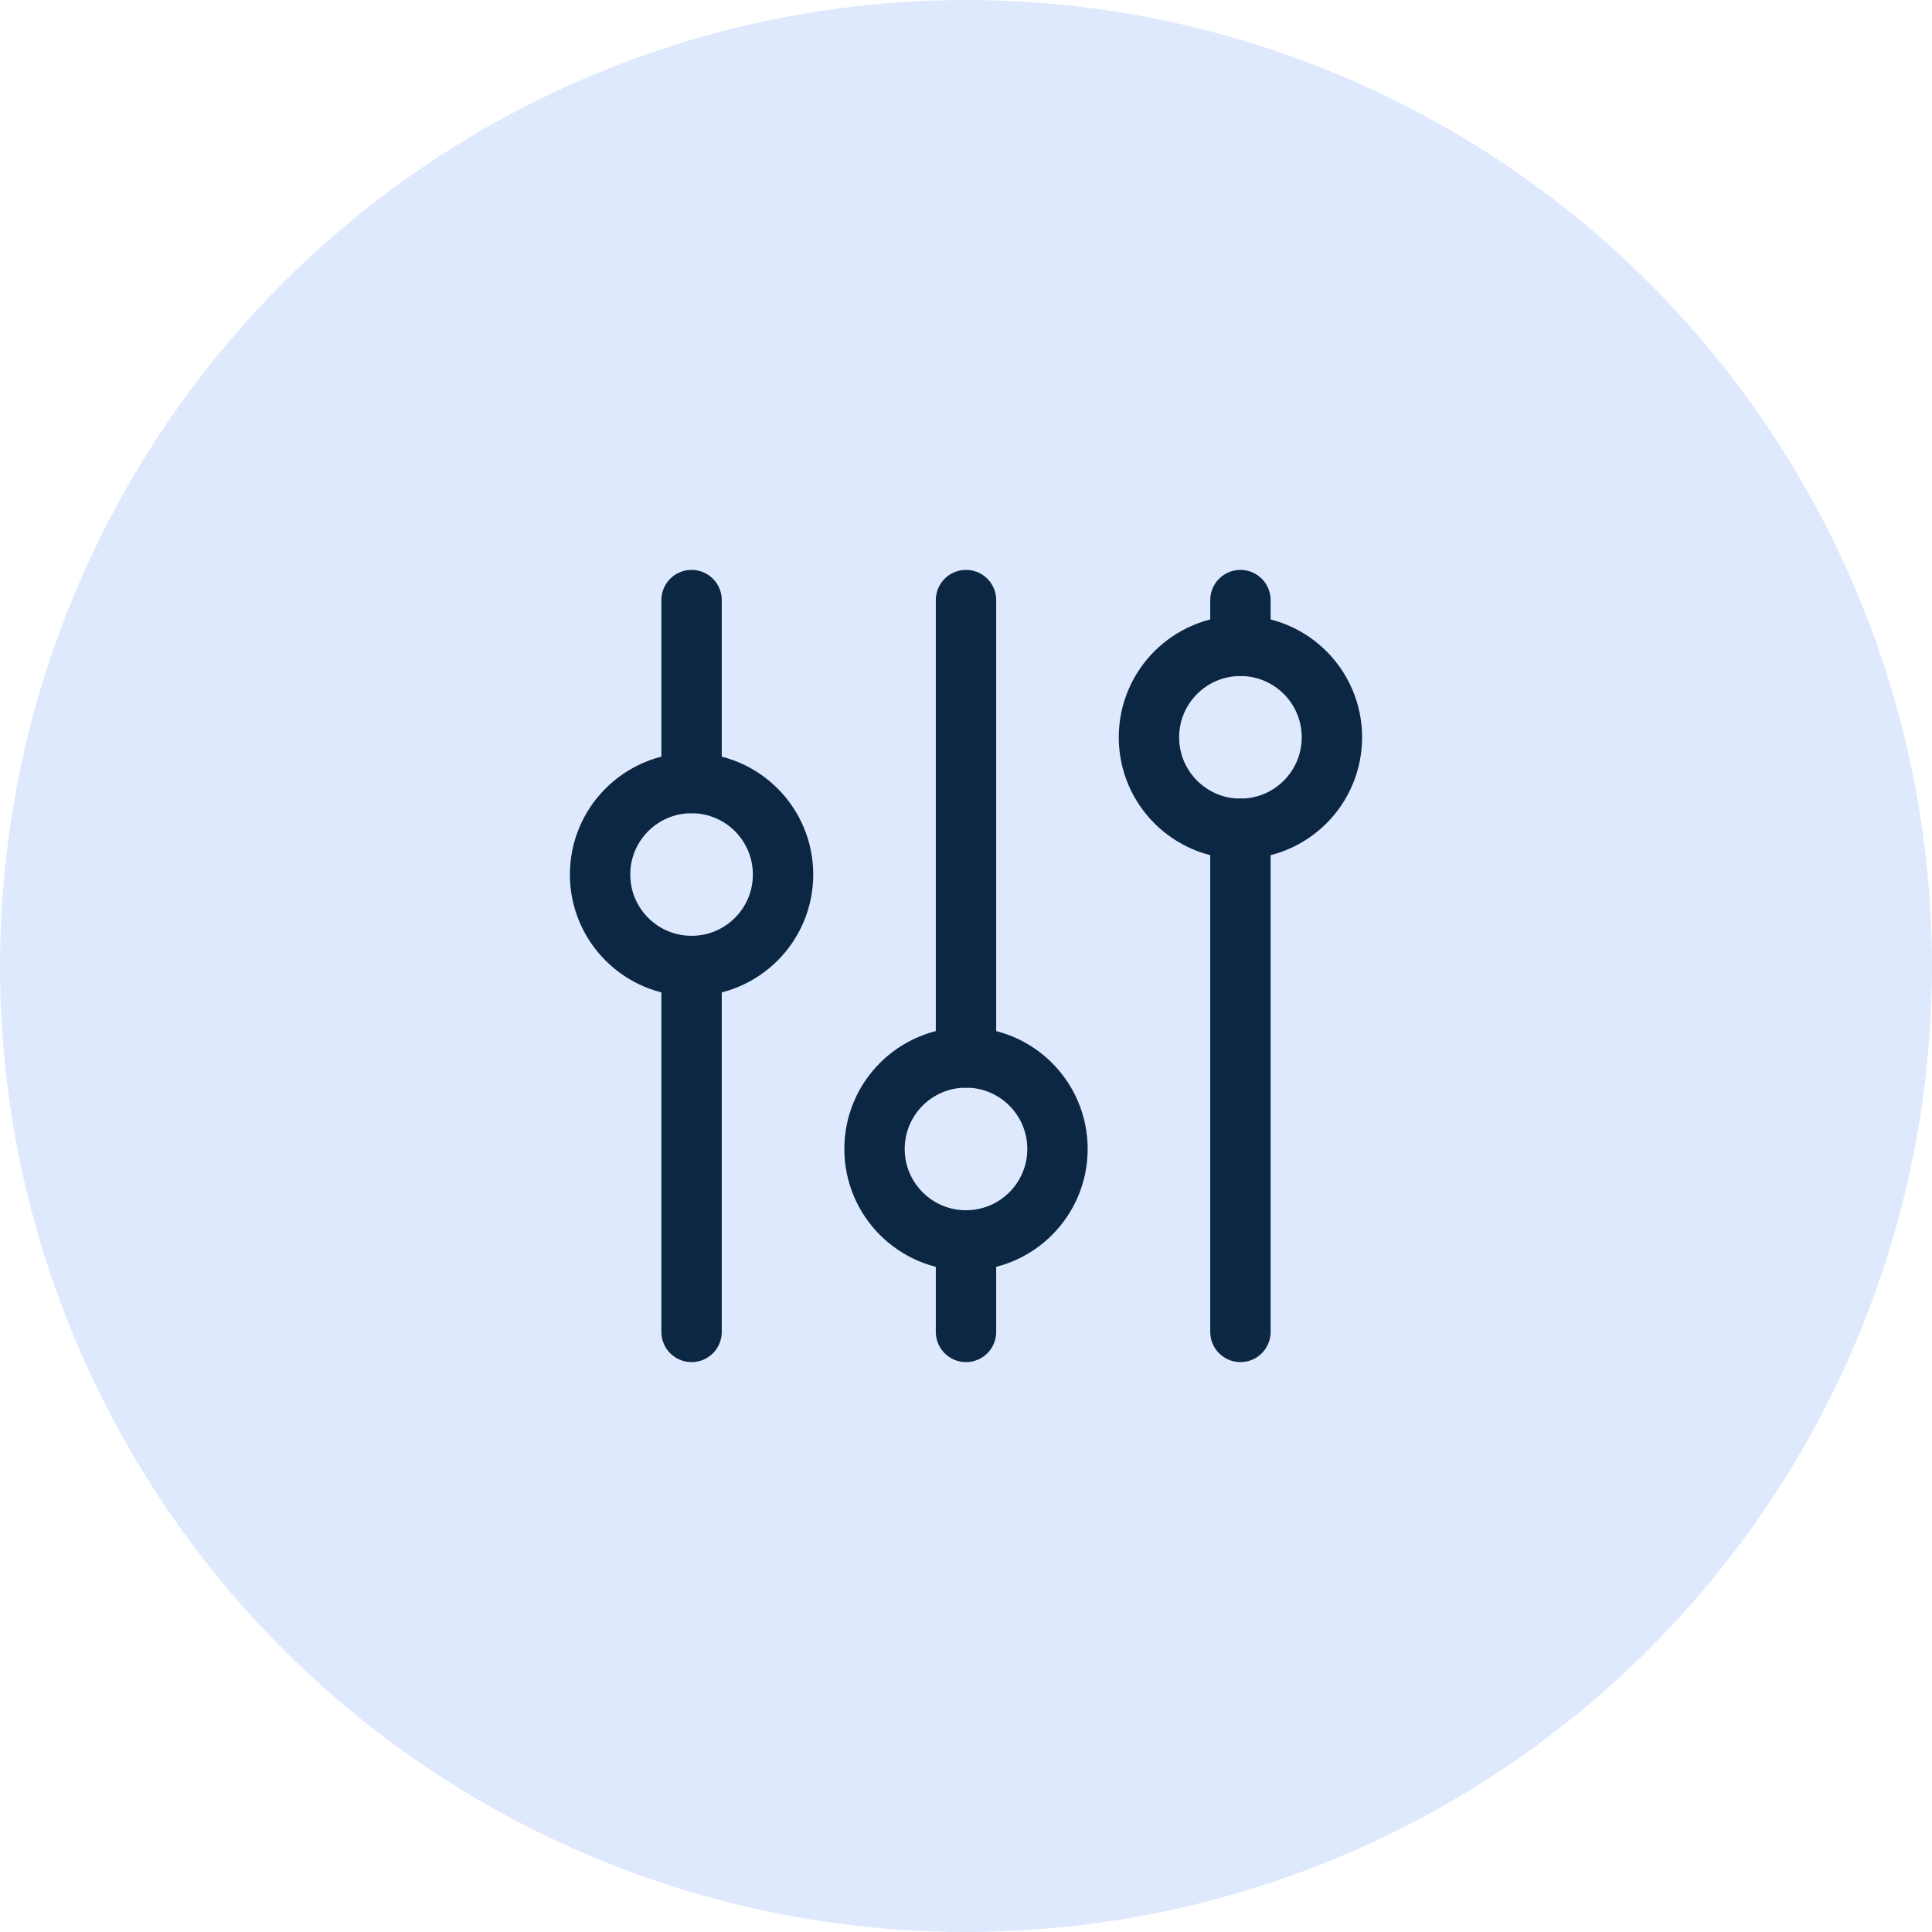
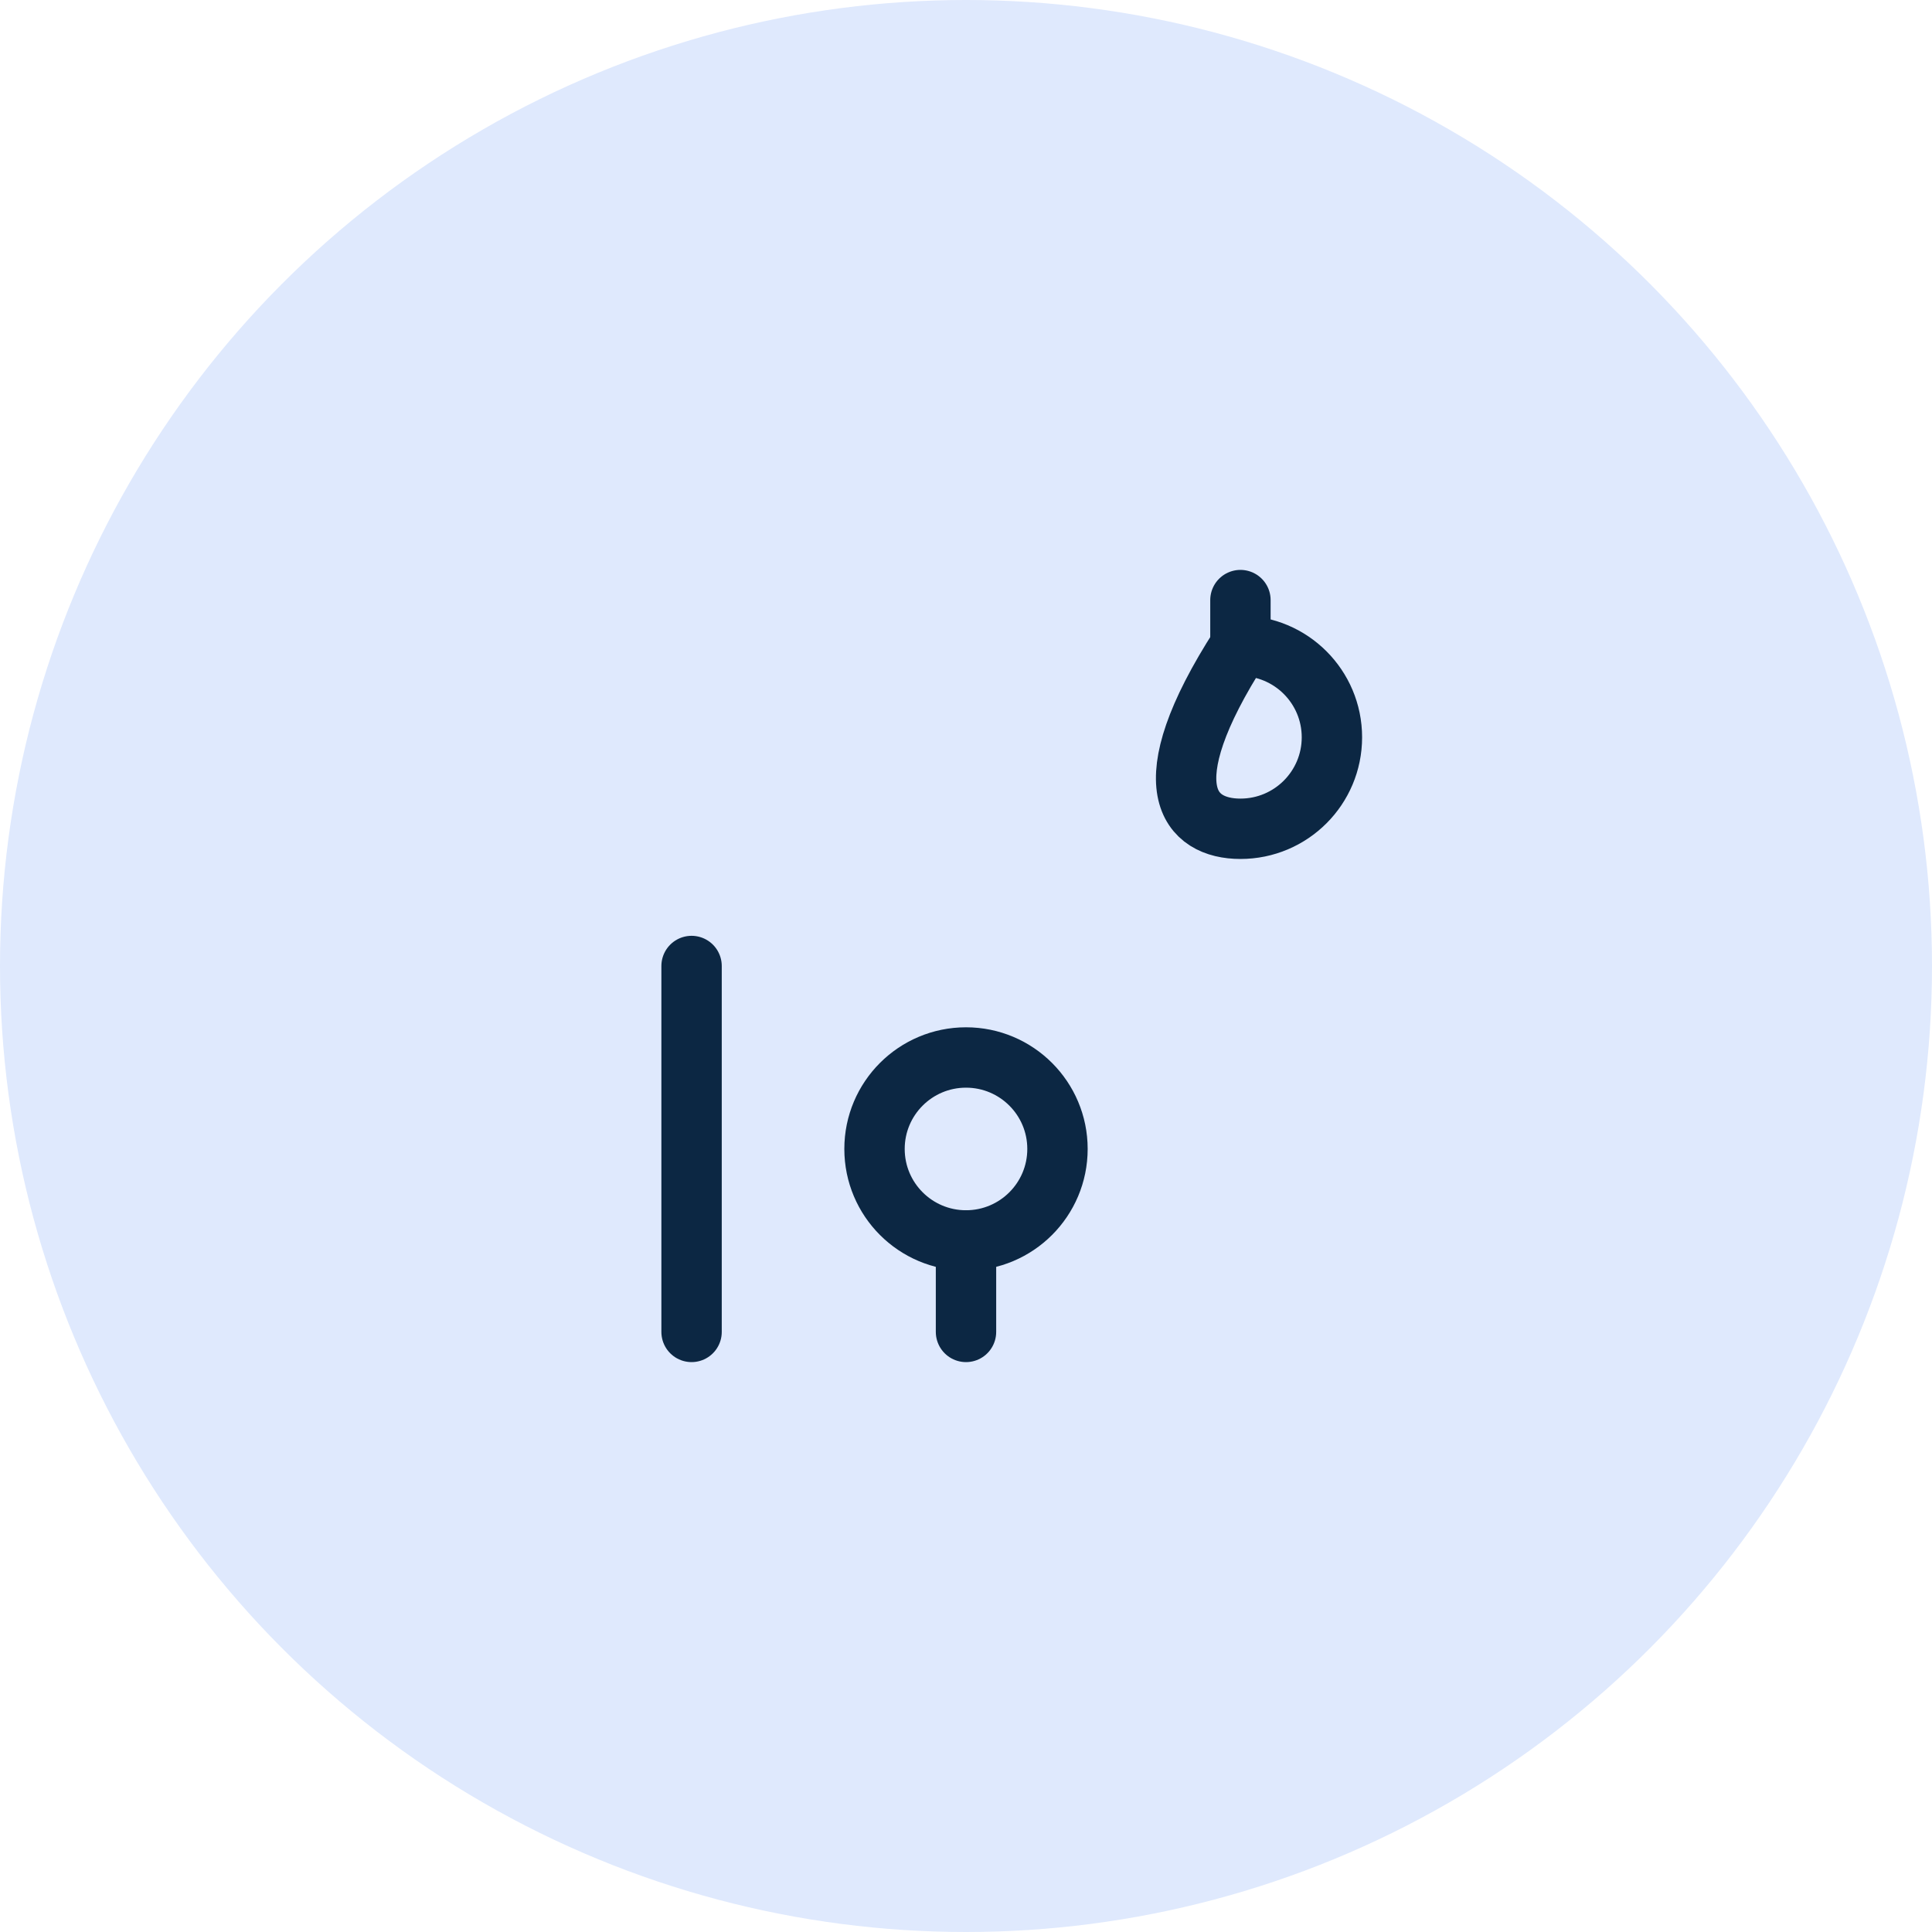
<svg xmlns="http://www.w3.org/2000/svg" width="88" height="88" viewBox="0 0 88 88" fill="none">
  <circle cx="44" cy="44" r="44" fill="#DFE9FD" />
  <g clip-path="url(#clip0_419_21775)">
-     <path d="M31.5 44C33.801 44 35.667 42.135 35.667 39.833C35.667 37.532 33.801 35.667 31.5 35.667C29.199 35.667 27.333 37.532 27.333 39.833C27.333 42.135 29.199 44 31.5 44Z" stroke="#0C2743" stroke-width="2.75" stroke-linecap="round" stroke-linejoin="round" />
-     <path d="M31.5 27.333V35.667" stroke="#0C2743" stroke-width="2.75" stroke-linecap="round" stroke-linejoin="round" />
    <path d="M31.5 44V60.667" stroke="#0C2743" stroke-width="2.75" stroke-linecap="round" stroke-linejoin="round" />
    <path d="M44 56.5C46.301 56.5 48.167 54.635 48.167 52.333C48.167 50.032 46.301 48.167 44 48.167C41.699 48.167 39.833 50.032 39.833 52.333C39.833 54.635 41.699 56.5 44 56.5Z" stroke="#0C2743" stroke-width="2.75" stroke-linecap="round" stroke-linejoin="round" />
-     <path d="M44 27.333V48.167" stroke="#0C2743" stroke-width="2.75" stroke-linecap="round" stroke-linejoin="round" />
    <path d="M44 56.5V60.667" stroke="#0C2743" stroke-width="2.75" stroke-linecap="round" stroke-linejoin="round" />
-     <path d="M56.5 37.75C58.801 37.75 60.667 35.885 60.667 33.583C60.667 31.282 58.801 29.417 56.5 29.417C54.199 29.417 52.333 31.282 52.333 33.583C52.333 35.885 54.199 37.75 56.5 37.75Z" stroke="#0C2743" stroke-width="2.75" stroke-linecap="round" stroke-linejoin="round" />
+     <path d="M56.5 37.75C58.801 37.75 60.667 35.885 60.667 33.583C60.667 31.282 58.801 29.417 56.5 29.417C52.333 35.885 54.199 37.75 56.5 37.75Z" stroke="#0C2743" stroke-width="2.75" stroke-linecap="round" stroke-linejoin="round" />
    <path d="M56.5 27.333V29.417" stroke="#0C2743" stroke-width="2.75" stroke-linecap="round" stroke-linejoin="round" />
-     <path d="M56.5 37.75V60.667" stroke="#0C2743" stroke-width="2.75" stroke-linecap="round" stroke-linejoin="round" />
  </g>
  <defs>
    <clipPath id="clip0_419_21775">
      <rect width="50" height="50" fill="white" transform="translate(19 19)" />
    </clipPath>
  </defs>
</svg>